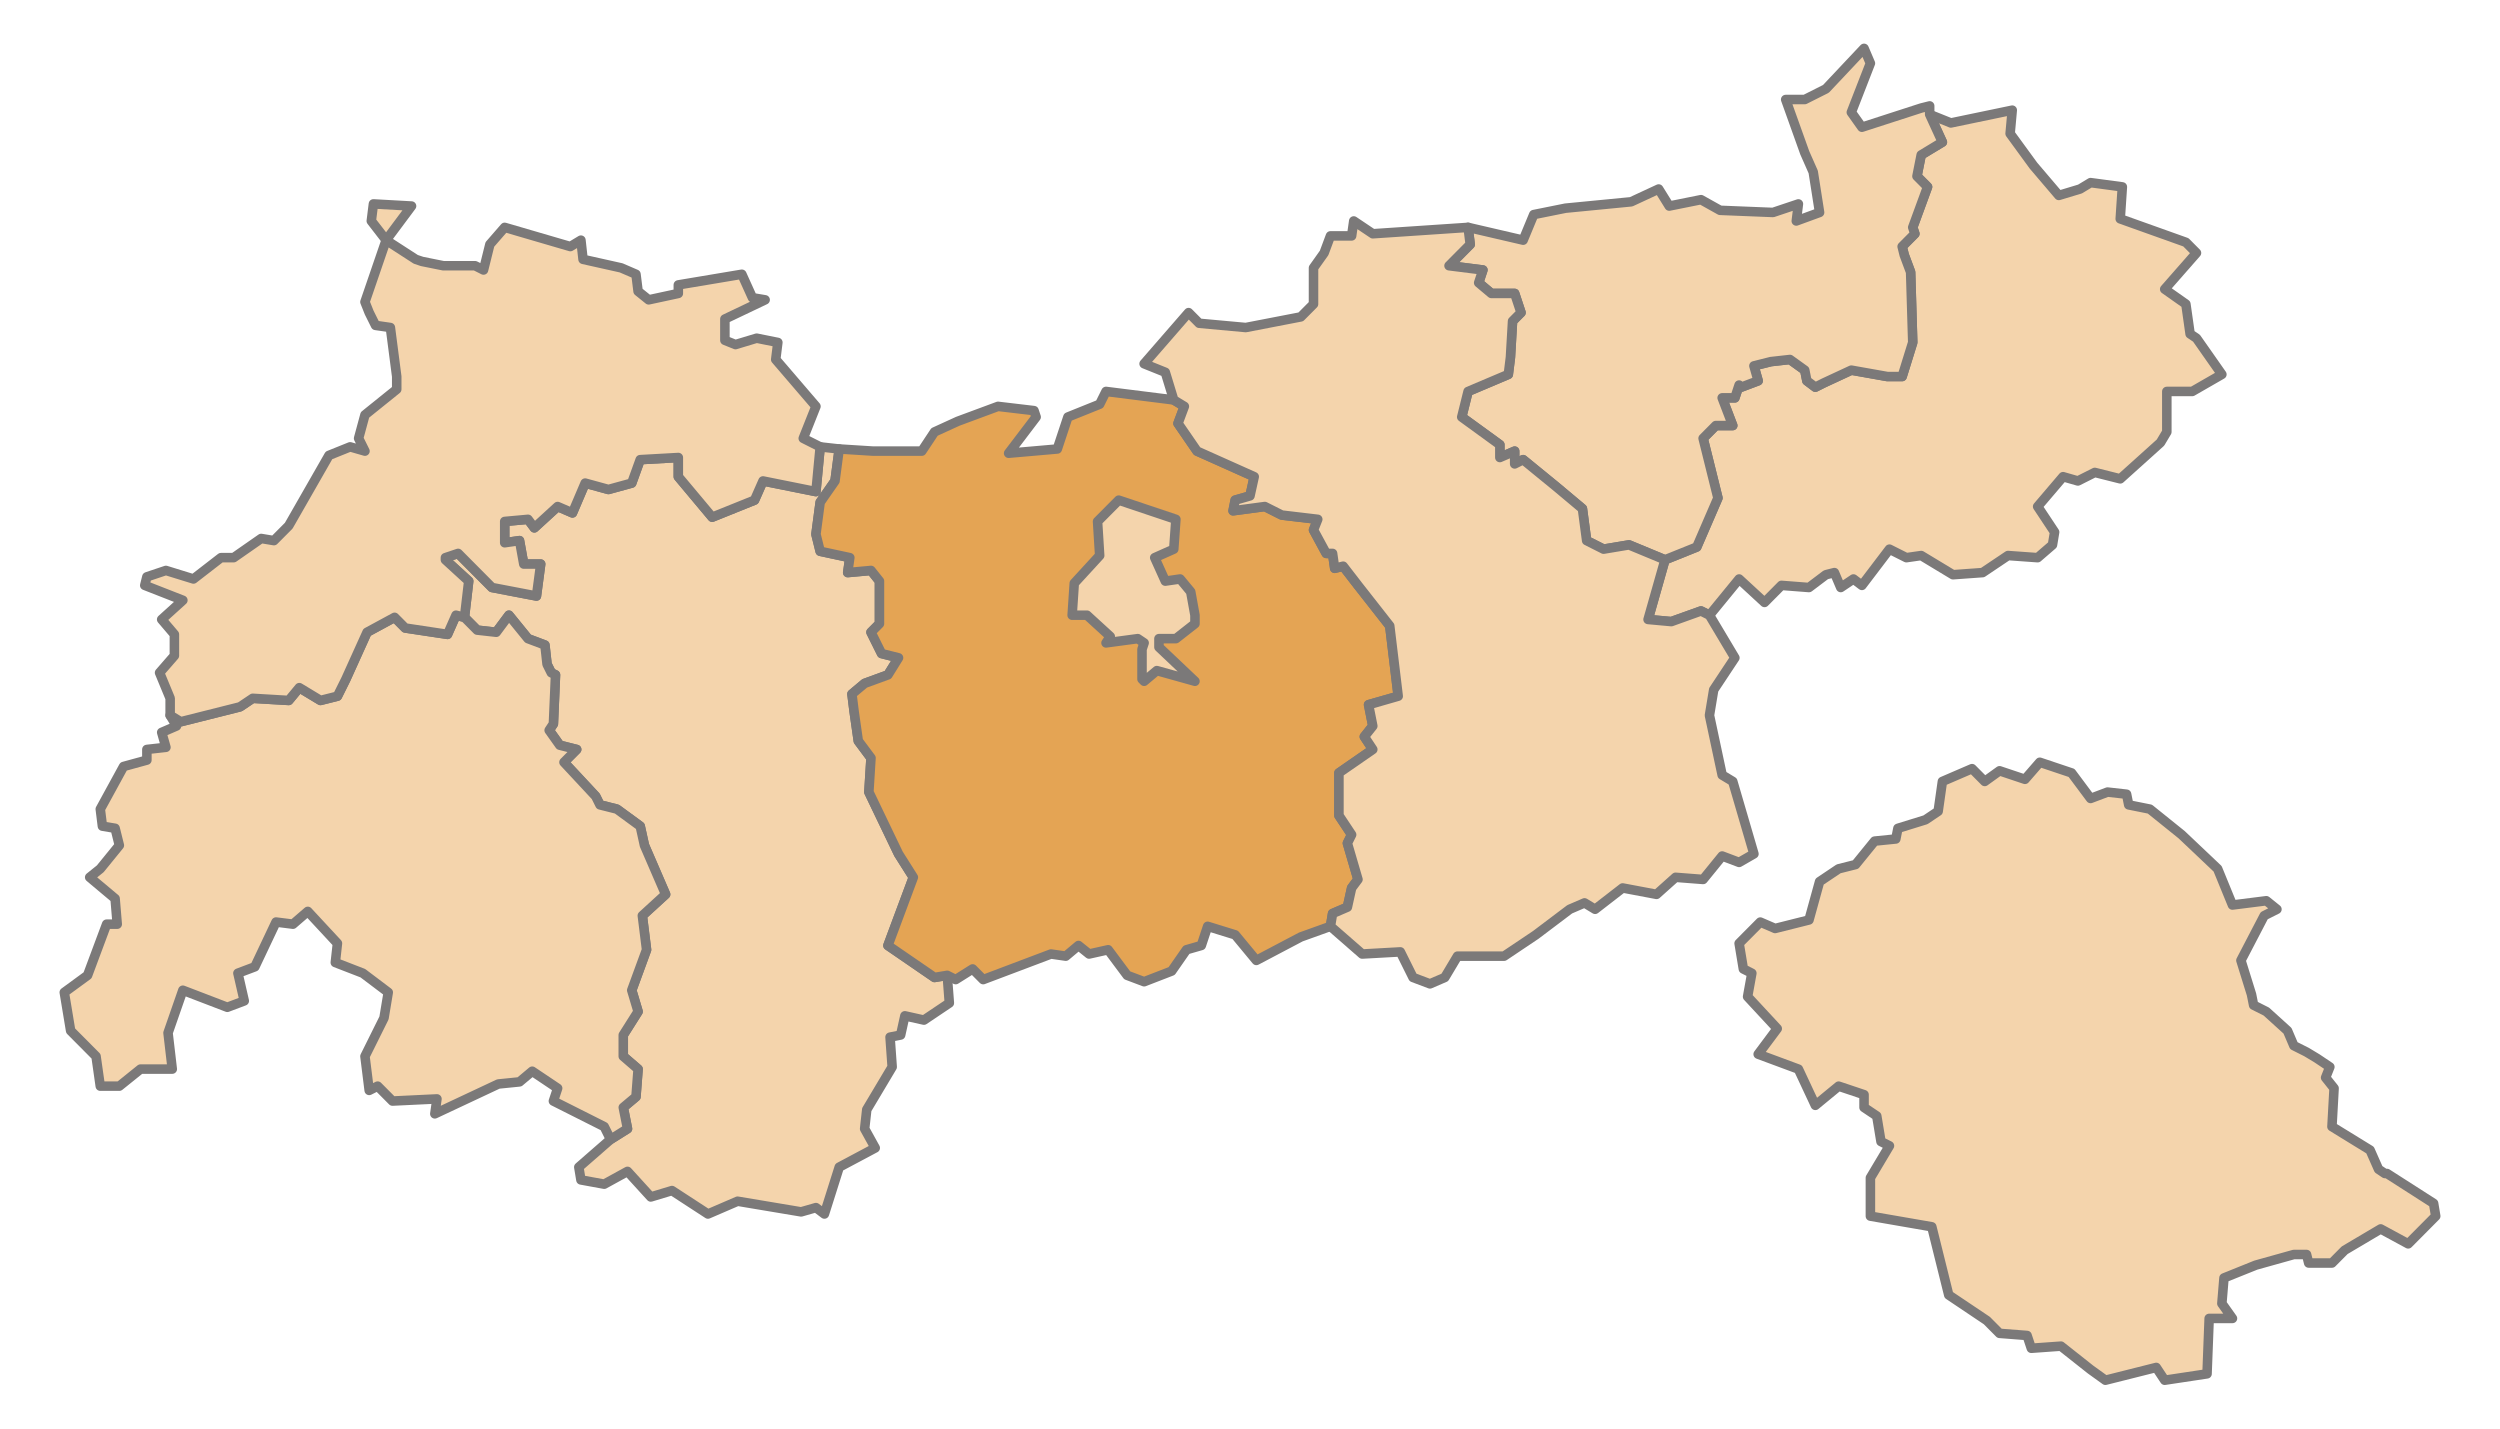
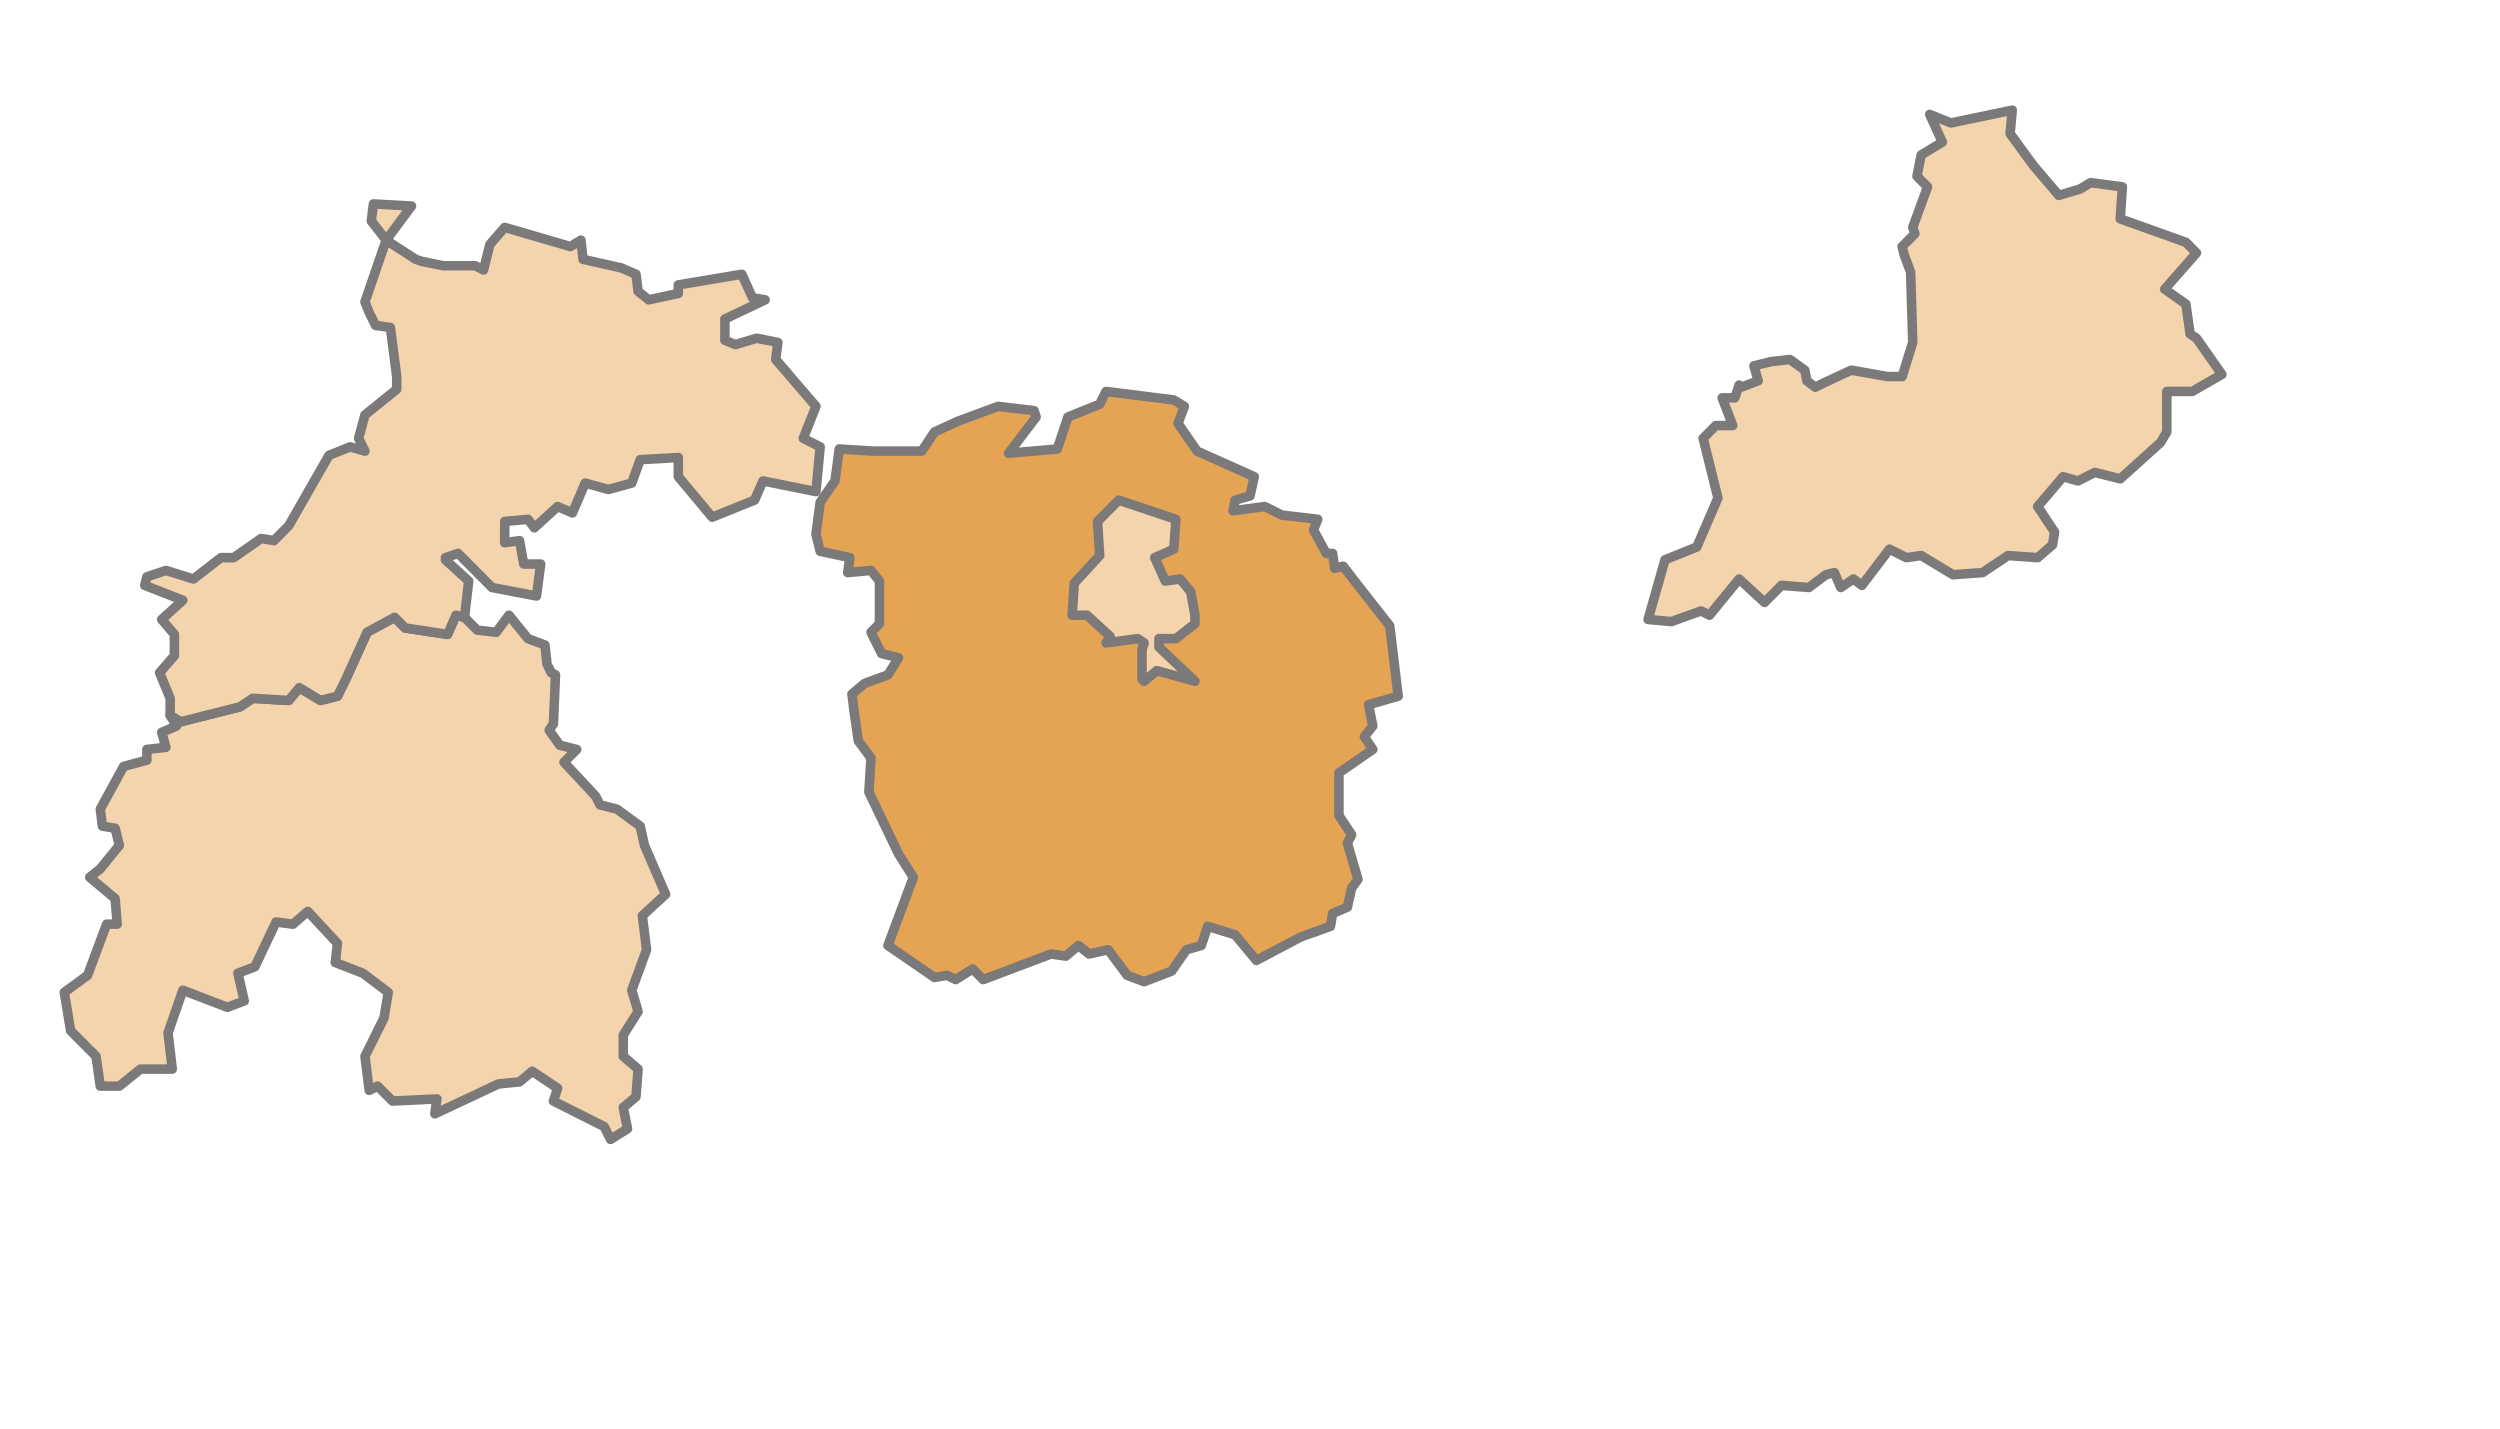
<svg xmlns="http://www.w3.org/2000/svg" xmlns:ns1="http://www.inkscape.org/namespaces/inkscape" xmlns:ns2="http://sodipodi.sourceforge.net/DTD/sodipodi-0.dtd" width="1050" height="600" id="svg39755" version="1.1" ns1:version="0.47 r22583" ns2:docname="Karte A Tirol I.svg">
  <defs id="defs39757" />
  <ns2:namedview id="base" pagecolor="#ffffff" bordercolor="#666666" borderopacity="1.0" ns1:pageopacity="0.0" ns1:pageshadow="2" ns1:zoom="0.7" ns1:cx="334.3445" ns1:cy="403.02849" ns1:document-units="px" ns1:current-layer="layer1" showgrid="false" ns1:window-width="1680" ns1:window-height="994" ns1:window-x="-4" ns1:window-y="-4" ns1:window-maximized="1" />
  <g ns1:label="Ebene 1" ns1:groupmode="layer" id="layer1" transform="translate(0,-452.362)">
    <path id="path7116" style="fill:#f4d4ac;fill-opacity:1;stroke:#7b7979;stroke-width:4;stroke-linecap:round;stroke-linejoin:round;stroke-miterlimit:10;stroke-opacity:1;stroke-dasharray:none" d="m 484.983,686.58 4.447,9.847 6.226,-0.895 4.447,5.369 1.779,9.843 0,3.579 -8.004,6.268 -7.115,0 0,3.579 15.119,14.321 -16.008,-4.478 -5.336,4.478 -0.889,-0.898 0,-12.528 0.889,-2.685 -2.668,-1.79 -13.337,1.79 1.779,-2.684 -9.783,-8.952 -6.226,0 0.889,-13.423 10.672,-11.637 -0.889,-14.318 8.894,-8.952 24.009,8.057 -0.889,12.528 -8.004,3.579" />
-     <path d="m 350.701,654.361 -6.226,8.948 -1.779,13.427 1.779,7.159 12.451,2.685 -0.889,6.268 9.783,-0.895 3.557,4.474 0,17.897 -3.557,3.583 4.447,8.948 7.115,1.79 -4.447,7.159 -9.783,3.583 -5.336,4.474 0.889,7.159 1.779,12.532 5.336,7.159 -0.889,14.321 12.451,25.954 6.226,9.843 -10.672,28.639 19.562,13.427 5.336,-0.895 0.889,11.633 -10.672,7.162 -8.001,-1.79 -1.779,8.054 -4.447,0.895 0.889,12.528 -10.672,17.901 -0.889,8.057 4.447,8.054 -15.119,8.054 -6.226,19.691 -3.557,-2.684 -6.222,1.79 -26.681,-4.474 -12.451,5.369 -15.115,-9.843 -8.894,2.684 -9.783,-10.742 -9.783,5.373 -9.779,-1.79 -0.889,-5.373 13.337,-11.633 7.115,-4.474 -1.779,-8.952 5.336,-4.474 0.889,-11.633 -6.226,-5.373 0,-8.948 6.226,-9.847 -2.668,-8.948 6.226,-17.006 -1.779,-14.318 9.783,-8.952 -8.894,-20.585 -1.779,-8.054 -9.783,-7.159 -7.115,-1.79 -1.779,-3.579 -13.337,-14.321 5.336,-5.369 -7.115,-1.79 -4.447,-6.268 1.779,-2.685 0.889,-20.585 -1.779,-0.895 -1.779,-3.579 -0.889,-8.054 -7.115,-2.685 -8.004,-9.847 -5.336,7.163 -8.001,-0.895 -5.336,-5.373 1.779,-15.212 -9.783,-8.952 0,-0.895 5.336,-1.79 14.226,14.321 18.677,3.579 1.779,-13.426 -7.115,0 -1.779,-9.843 -6.226,0.895 0,-8.948 9.783,-0.895 2.668,3.579 9.783,-8.952 6.226,2.684 5.336,-12.528 9.779,2.684 9.783,-2.684 3.557,-9.843 16.008,-0.898 0,8.057 14.226,17.006 17.787,-7.163 3.557,-8.054 22.23,4.474 1.779,-18.795 8.004,0.895 -1.779,13.426" style="fill:#f4d4ac;fill-opacity:1;stroke:#7b7979;stroke-width:4;stroke-linecap:round;stroke-linejoin:round;stroke-miterlimit:10;stroke-opacity:1;stroke-dasharray:none" id="path7120" />
    <path id="path7124" style="fill:#e4a454;fill-opacity:1;stroke:#7b7979;stroke-width:4;stroke-linecap:round;stroke-linejoin:round;stroke-miterlimit:10;stroke-opacity:1;stroke-dasharray:none" d="m 502.77,641.83 24.009,10.742 -1.779,8.054 -6.222,1.79 -0.889,4.474 13.337,-1.79 7.115,3.583 15.119,1.79 -1.779,4.474 5.336,9.843 2.668,0 0.889,6.264 3.557,-0.895 6.222,8.057 13.34,17.006 3.557,29.534 -12.451,3.579 1.779,8.948 -3.557,4.478 3.557,5.369 -14.226,9.843 0,17.901 5.332,8.054 -1.779,3.579 4.447,15.216 -2.668,3.579 -1.779,8.057 -6.222,2.684 -0.889,5.369 -12.451,4.474 -18.677,9.847 -8.89,-10.742 -11.562,-3.579 -2.668,8.054 -6.226,1.79 -6.226,8.952 -11.562,4.474 -7.111,-2.684 -8.004,-10.742 -8.004,1.79 -4.447,-3.579 -5.336,4.478 -6.226,-0.899 -28.456,10.742 -4.447,-4.474 -7.115,4.474 -3.557,-1.79 -5.336,0.895 -19.562,-13.427 10.672,-28.639 -6.226,-9.843 -12.451,-25.954 0.889,-14.321 -5.336,-7.159 -1.779,-12.532 -0.889,-7.159 5.336,-4.474 9.783,-3.583 4.447,-7.159 -7.115,-1.79 -4.447,-8.948 3.557,-3.583 0,-17.897 -3.557,-4.474 -9.783,0.895 0.889,-6.268 -12.451,-2.685 -1.779,-7.159 1.779,-13.427 6.226,-8.948 1.779,-13.426 14.23,0.895 20.452,0 5.336,-8.054 9.783,-4.474 16.898,-6.264 15.115,1.79 0.889,2.684 -11.558,15.212 20.452,-1.79 4.447,-13.423 13.34,-5.369 2.668,-5.373 28.456,3.579 4.447,2.688 -2.668,7.159 8.004,11.633" />
    <path d="m 461.863,685.685 -10.672,11.637 -0.889,13.423 6.226,0 9.783,8.952 -1.779,2.684 13.337,-1.79 2.668,1.79 -0.889,2.685 0,12.528 0.889,0.898 5.336,-4.478 16.008,4.478 -15.119,-14.321 0,-3.579 7.115,0 8.004,-6.268 0,-3.579 -1.779,-9.843 -4.447,-5.369 -6.226,0.895 -4.447,-9.847 8.004,-3.579 0.889,-12.528 -24.009,-8.057 -8.894,8.952 0.889,14.318" style="fill:#f4d4ac;fill-opacity:1;stroke:#7b7979;stroke-width:4;stroke-linecap:round;stroke-linejoin:round;stroke-miterlimit:10;stroke-opacity:1;stroke-dasharray:none" id="path7128" />
    <path id="path7132" style="fill:#f4d4ac;fill-opacity:1;stroke:#7b7979;stroke-width:4;stroke-linecap:round;stroke-linejoin:round;stroke-miterlimit:10;stroke-opacity:1;stroke-dasharray:none" d="m 845.143,498.632 -0.889,9.847 9.783,13.423 10.672,12.532 8.894,-2.685 4.447,-2.684 13.337,1.79 -0.889,13.423 27.57,9.847 4.447,4.474 -13.34,15.212 8.893,6.268 1.779,12.528 2.668,1.79 10.669,15.216 -12.447,7.159 -10.672,0 0,17.006 -2.668,4.474 -16.898,15.216 -10.672,-2.685 -7.111,3.579 -6.226,-1.79 -10.672,12.528 7.115,10.742 -0.889,5.369 -6.226,5.369 -12.451,-0.895 -10.669,7.162 -12.451,0.895 -13.34,-8.057 -6.226,0.895 -7.115,-3.579 -11.558,15.216 -3.557,-2.685 -5.336,3.579 -2.668,-6.264 -3.558,0.895 -7.115,5.369 -11.562,-0.895 -7.111,7.159 -10.672,-9.843 -12.451,15.212 -3.557,-1.79 -12.451,4.474 -9.779,-0.895 7.111,-25.059 13.34,-5.369 8.893,-20.585 -6.226,-25.059 5.336,-5.369 7.115,0 -4.447,-11.637 5.336,0 1.779,-5.369 0.889,0.895 7.115,-2.685 -1.779,-6.264 7.115,-1.79 8.001,-0.895 6.226,4.474 0.889,4.474 3.557,2.685 3.558,-1.79 11.562,-5.369 15.115,2.684 6.226,0 4.447,-14.321 -0.889,-29.534 -2.668,-7.159 -0.889,-3.579 5.336,-5.373 -0.889,-2.684 6.226,-17.002 -4.447,-4.478 1.779,-8.948 8.894,-5.369 -5.336,-11.637 8.894,3.579 25.788,-5.369" />
-     <path d="m 785.563,478.942 -8.004,20.585 4.447,6.268 24.898,-8.057 3.558,-0.895 0,3.579 5.336,11.637 -8.894,5.369 -1.779,8.948 4.447,4.478 -6.226,17.002 0.889,2.684 -5.336,5.373 0.889,3.579 2.668,7.159 0.889,29.534 -4.447,14.321 -6.226,0 -15.115,-2.684 -11.562,5.369 -3.558,1.79 -3.557,-2.685 -0.889,-4.474 -6.226,-4.474 -8.001,0.895 -7.115,1.79 1.779,6.264 -7.115,2.685 -0.889,-0.895 -1.779,5.369 -5.336,0 4.447,11.637 -7.115,0 -5.336,5.369 6.226,25.059 -8.893,20.585 -13.34,5.369 -15.115,-6.264 -10.672,1.79 -7.115,-3.579 -1.779,-13.427 -10.672,-8.948 -14.226,-11.633 -3.557,1.79 0,-5.373 -6.226,2.684 0,-5.369 -16.008,-11.633 2.668,-10.742 16.898,-7.159 0.889,-7.159 0.889,-15.216 3.557,-3.579 -2.668,-8.054 -9.783,0 -5.336,-4.478 1.779,-5.369 -14.226,-1.79 8.89,-8.948 -0.889,-7.162 23.123,5.373 4.447,-10.742 13.337,-2.685 27.57,-2.684 11.562,-5.369 4.443,7.159 13.34,-2.684 8.004,4.474 22.23,0.895 10.672,-3.579 -0.889,7.159 9.783,-3.579 -2.668,-17.006 -3.558,-8.054 -8.004,-22.375 8.004,0 8.894,-4.474 16.009,-17.006 2.668,6.264" style="fill:#f4d4ac;fill-opacity:1;stroke:#7b7979;stroke-width:4;stroke-linecap:round;stroke-linejoin:round;stroke-miterlimit:10;stroke-opacity:1;stroke-dasharray:none" id="path7136" />
    <path id="path7140" style="fill:#f4d4ac;fill-opacity:1;stroke:#7b7979;stroke-width:4;stroke-linecap:round;stroke-linejoin:round;stroke-miterlimit:10;stroke-opacity:1;stroke-dasharray:none" d="m 213.75,710.744 8.004,9.847 7.115,2.685 0.889,8.054 1.779,3.579 1.779,0.895 -0.889,20.585 -1.779,2.685 4.447,6.268 7.115,1.79 -5.336,5.369 13.337,14.321 1.779,3.579 7.115,1.79 9.783,7.159 1.779,8.054 8.894,20.585 -9.783,8.952 1.779,14.318 -6.226,17.006 2.668,8.948 -6.226,9.847 0,8.948 6.226,5.373 -0.889,11.633 -5.336,4.474 1.779,8.952 -7.115,4.474 -2.668,-5.369 -21.341,-10.742 1.779,-5.369 -10.672,-7.159 -5.336,4.474 -8.894,0.895 -26.677,12.528 0.889,-6.264 -18.677,0.895 -6.226,-6.264 -3.554,1.79 -1.779,-14.321 8.001,-16.107 1.779,-10.742 -10.669,-8.054 -11.562,-4.474 0.889,-8.057 -12.451,-13.423 -6.226,5.369 -7.115,-0.895 -8.89,18.796 -7.115,2.685 2.668,11.633 -7.115,2.684 -18.677,-7.159 -6.226,17.901 1.779,15.216 -13.337,0 -8.894,7.159 -8.004,0 -1.779,-12.532 -10.672,-10.738 -2.668,-16.111 9.783,-7.159 8.004,-21.48 4.447,0 -0.889,-10.742 -10.672,-8.948 4.447,-3.579 8.004,-9.847 -1.779,-7.159 -5.336,-0.895 -0.889,-7.159 9.783,-17.901 9.783,-2.684 0,-4.474 8.001,-0.895 -1.775,-6.268 6.222,-2.684 -2.668,-4.474 4.447,2.685 24.902,-6.264 5.336,-3.579 15.115,0.895 4.447,-5.369 8.894,5.369 7.115,-1.79 3.557,-7.162 8.894,-19.687 11.558,-6.268 4.447,4.478 17.787,2.684 3.557,-8.057 3.557,0.895 5.336,5.373 8.001,0.895 5.336,-7.163" />
-     <path d="m 870.045,776.974 8.004,10.742 7.111,-2.684 8.004,0.895 0.889,4.474 8.893,1.79 13.34,10.738 15.115,14.322 6.226,15.216 14.23,-1.793 4.447,3.583 -5.336,2.684 -9.783,18.796 4.447,14.318 0.889,4.474 5.336,2.684 8.893,8.057 2.668,6.264 5.332,2.685 4.447,2.684 5.336,3.579 -1.779,4.478 3.557,4.474 -0.889,16.111 16.008,9.843 3.558,8.054 2.668,1.79 0.889,0 19.562,12.532 0.889,5.369 -11.558,11.637 -11.562,-6.268 -15.119,8.952 -5.336,5.369 -9.783,0 -0.889,-3.579 -5.332,0 -16.008,4.474 -13.34,5.369 -0.889,10.742 4.447,6.264 -9.783,0 -0.889,23.27 -17.783,2.685 -3.558,-5.369 -21.345,5.369 -6.222,-4.474 -12.451,-9.843 -12.451,0.895 -1.779,-5.373 -11.562,-0.895 -5.336,-5.369 -16.005,-10.738 -7.115,-28.643 -25.788,-4.474 0,-16.111 8.001,-13.423 -3.558,-1.79 -1.775,-10.742 -5.336,-3.579 0,-5.369 -10.672,-3.579 -9.783,8.054 -7.115,-15.212 -16.894,-6.268 8.001,-10.738 -12.447,-13.426 1.779,-9.843 -3.558,-1.79 -1.779,-10.742 8.894,-8.948 6.222,2.685 14.23,-3.579 4.447,-16.111 8.004,-5.369 7.115,-1.79 8.004,-9.847 8.89,-0.895 0.889,-4.474 11.562,-3.579 5.336,-3.579 1.779,-12.531 12.451,-5.369 5.332,5.369 6.226,-4.474 10.672,3.579 6.226,-7.159 13.34,4.474" style="fill:#f4d4ac;fill-opacity:1;stroke:#7b7979;stroke-width:4;stroke-linecap:round;stroke-linejoin:round;stroke-miterlimit:10;stroke-opacity:1;stroke-dasharray:none" id="path7144" />
    <path id="path7148" style="fill:#f4d4ac;fill-opacity:1;stroke:#7b7979;stroke-width:4;stroke-linecap:round;stroke-linejoin:round;stroke-miterlimit:10;stroke-opacity:1;stroke-dasharray:none" d="m 162.171,553.229 12.451,8.054 2.668,0.895 8.894,1.79 13.34,0 3.557,1.79 2.664,-10.738 6.226,-7.162 27.57,8.057 4.447,-2.685 0.889,8.054 16.005,3.579 6.226,2.684 0.889,7.159 4.447,3.583 12.451,-2.684 0,-3.583 26.677,-4.474 4.447,9.847 5.336,0.895 -16.898,8.054 0,8.948 4.447,1.79 8.894,-2.684 8.894,1.79 -0.889,7.162 16.894,19.691 -5.332,13.423 7.111,3.579 -1.779,18.795 -22.23,-4.474 -3.557,8.054 -17.787,7.163 -14.226,-17.006 0,-8.057 -16.008,0.898 -3.557,9.843 -9.783,2.684 -9.779,-2.684 -5.336,12.528 -6.226,-2.684 -9.783,8.952 -2.668,-3.579 -9.783,0.895 0,8.948 6.226,-0.895 1.779,9.843 7.115,0 -1.779,13.426 -18.677,-3.579 -14.23,-14.321 -5.332,1.79 0,0.895 9.783,8.952 -1.779,15.212 -3.561,-0.895 -3.554,8.057 -17.787,-2.684 -4.447,-4.478 -11.562,6.268 -8.894,19.687 -3.557,7.162 -7.111,1.79 -8.894,-5.369 -4.447,5.369 -15.119,-0.895 -5.336,3.579 -24.898,6.264 -4.447,-2.685 0,-7.159 -4.447,-10.742 6.226,-7.159 0,-8.948 -5.336,-6.268 8.894,-8.054 -16.008,-6.264 0.889,-3.579 8.004,-2.684 11.562,3.579 11.562,-8.952 5.332,0 11.562,-8.054 5.336,0.895 6.226,-6.264 16.898,-29.537 8.89,-3.579 6.226,1.79 -2.668,-5.369 2.668,-9.843 13.34,-10.742 0,-5.369 -2.668,-20.585 -6.226,-0.895 -2.668,-5.369 -1.779,-4.474 8.894,-25.954 -6.226,-8.057 0.889,-7.159 16.008,0.895 -10.672,14.321" />
-     <path d="m 568.575,545.172 8.004,5.369 40.017,-2.684 0.889,7.162 -8.89,8.948 14.226,1.79 -1.779,5.369 5.336,4.478 9.783,0 2.668,8.054 -3.557,3.579 -0.889,15.216 -0.889,7.159 -16.898,7.159 -2.668,10.742 16.008,11.633 0,5.369 6.226,-2.684 0,5.373 3.557,-1.79 14.226,11.633 10.672,8.948 1.779,13.427 7.115,3.579 10.672,-1.79 15.115,6.264 -7.111,25.059 9.779,0.895 12.451,-4.474 3.557,1.79 10.672,17.901 -8.894,13.426 -1.779,10.738 5.336,25.06 4.447,2.685 8.894,30.432 -6.226,3.579 -7.115,-2.684 -8.004,9.843 -11.562,-0.895 -8.001,7.159 -14.23,-2.684 -11.562,8.952 -4.447,-2.685 -6.226,2.685 -14.226,10.738 -13.34,8.952 -19.566,0 -5.332,8.948 -6.226,2.685 -7.115,-2.685 -5.336,-10.742 -16.008,0.895 -13.337,-11.633 0.889,-5.369 6.222,-2.684 1.779,-8.057 2.668,-3.579 -4.447,-15.216 1.779,-3.579 -5.332,-8.054 0,-17.901 14.226,-9.843 -3.557,-5.369 3.557,-4.478 -1.779,-8.948 12.451,-3.579 -3.557,-29.534 -13.34,-17.006 -6.222,-8.057 -3.557,0.895 -0.889,-6.264 -2.668,0 -5.336,-9.843 1.779,-4.474 -15.119,-1.79 -7.115,-3.583 -13.337,1.79 0.889,-4.474 6.222,-1.79 1.779,-8.054 -24.009,-10.742 -8.004,-11.633 2.668,-7.159 -4.447,-2.688 -3.557,-11.633 -8.894,-3.579 18.677,-21.48 4.447,4.474 19.562,1.79 23.123,-4.474 5.336,-5.369 0,-15.216 4.447,-6.264 2.668,-7.162 8.89,0 0.889,-6.264" style="fill:#f4d4ac;fill-opacity:1;stroke:#7b7979;stroke-width:4;stroke-linecap:round;stroke-linejoin:round;stroke-miterlimit:10;stroke-opacity:1;stroke-dasharray:none" id="path7152" />
  </g>
</svg>